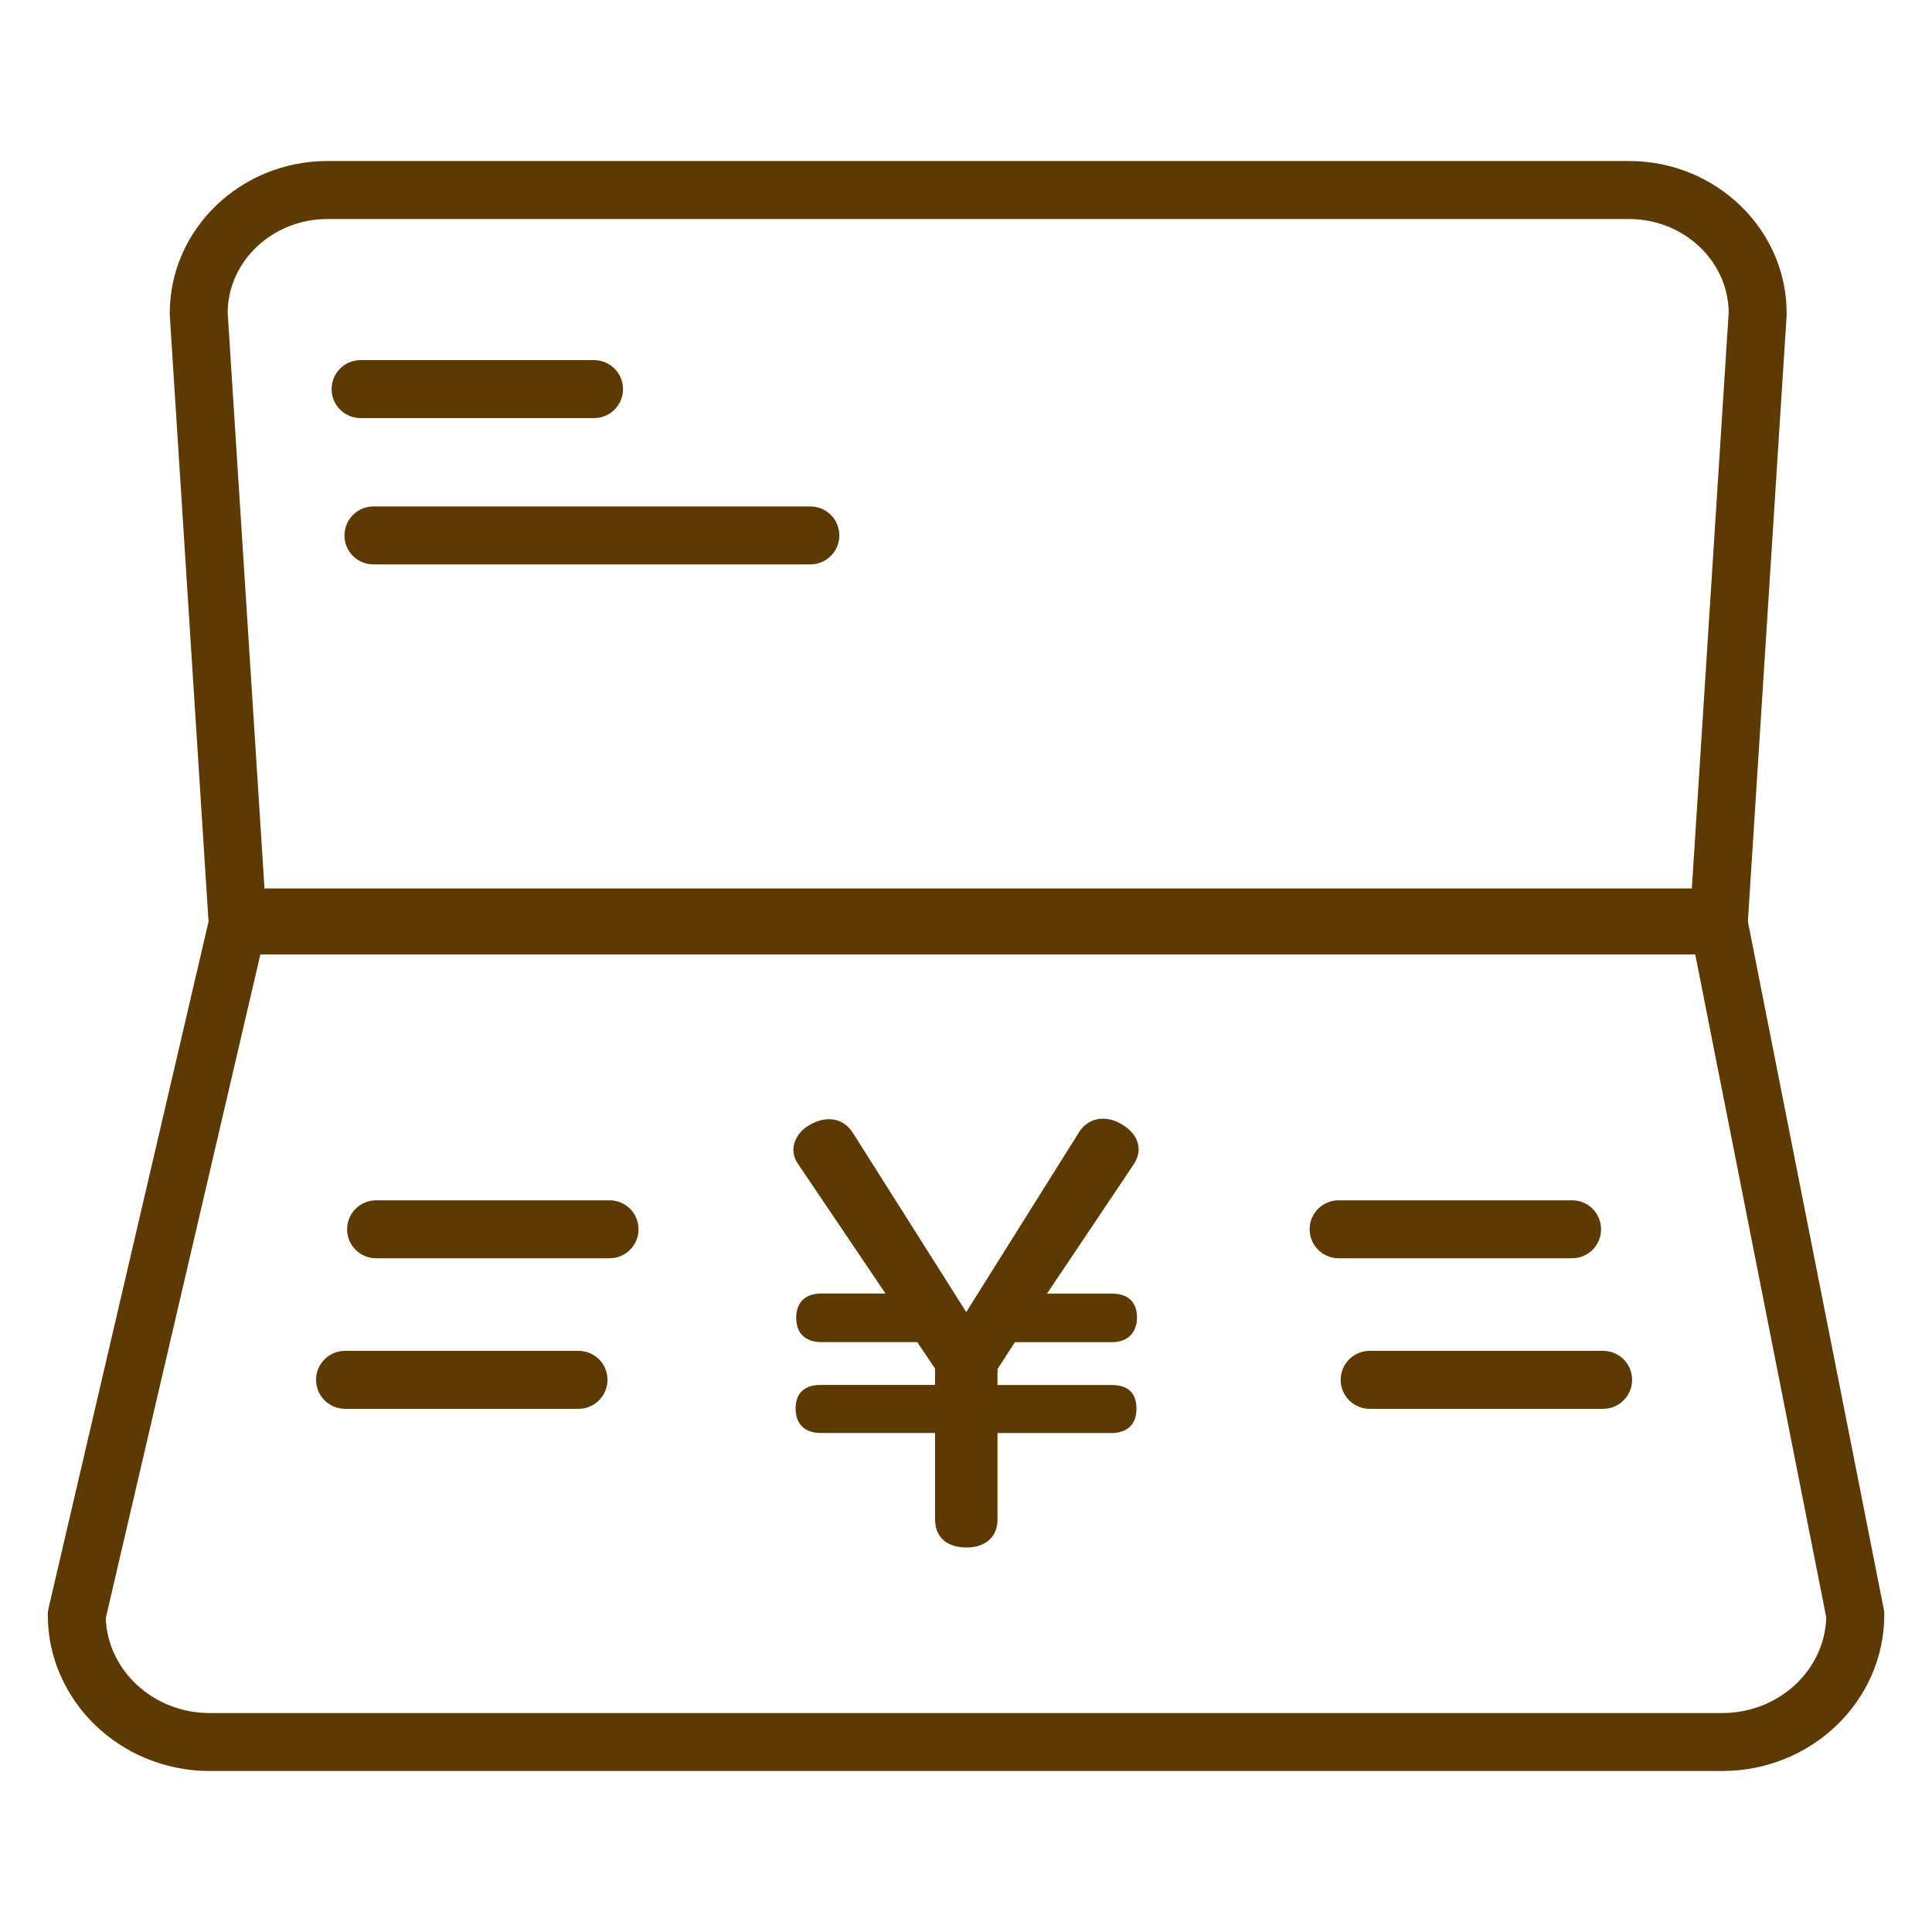
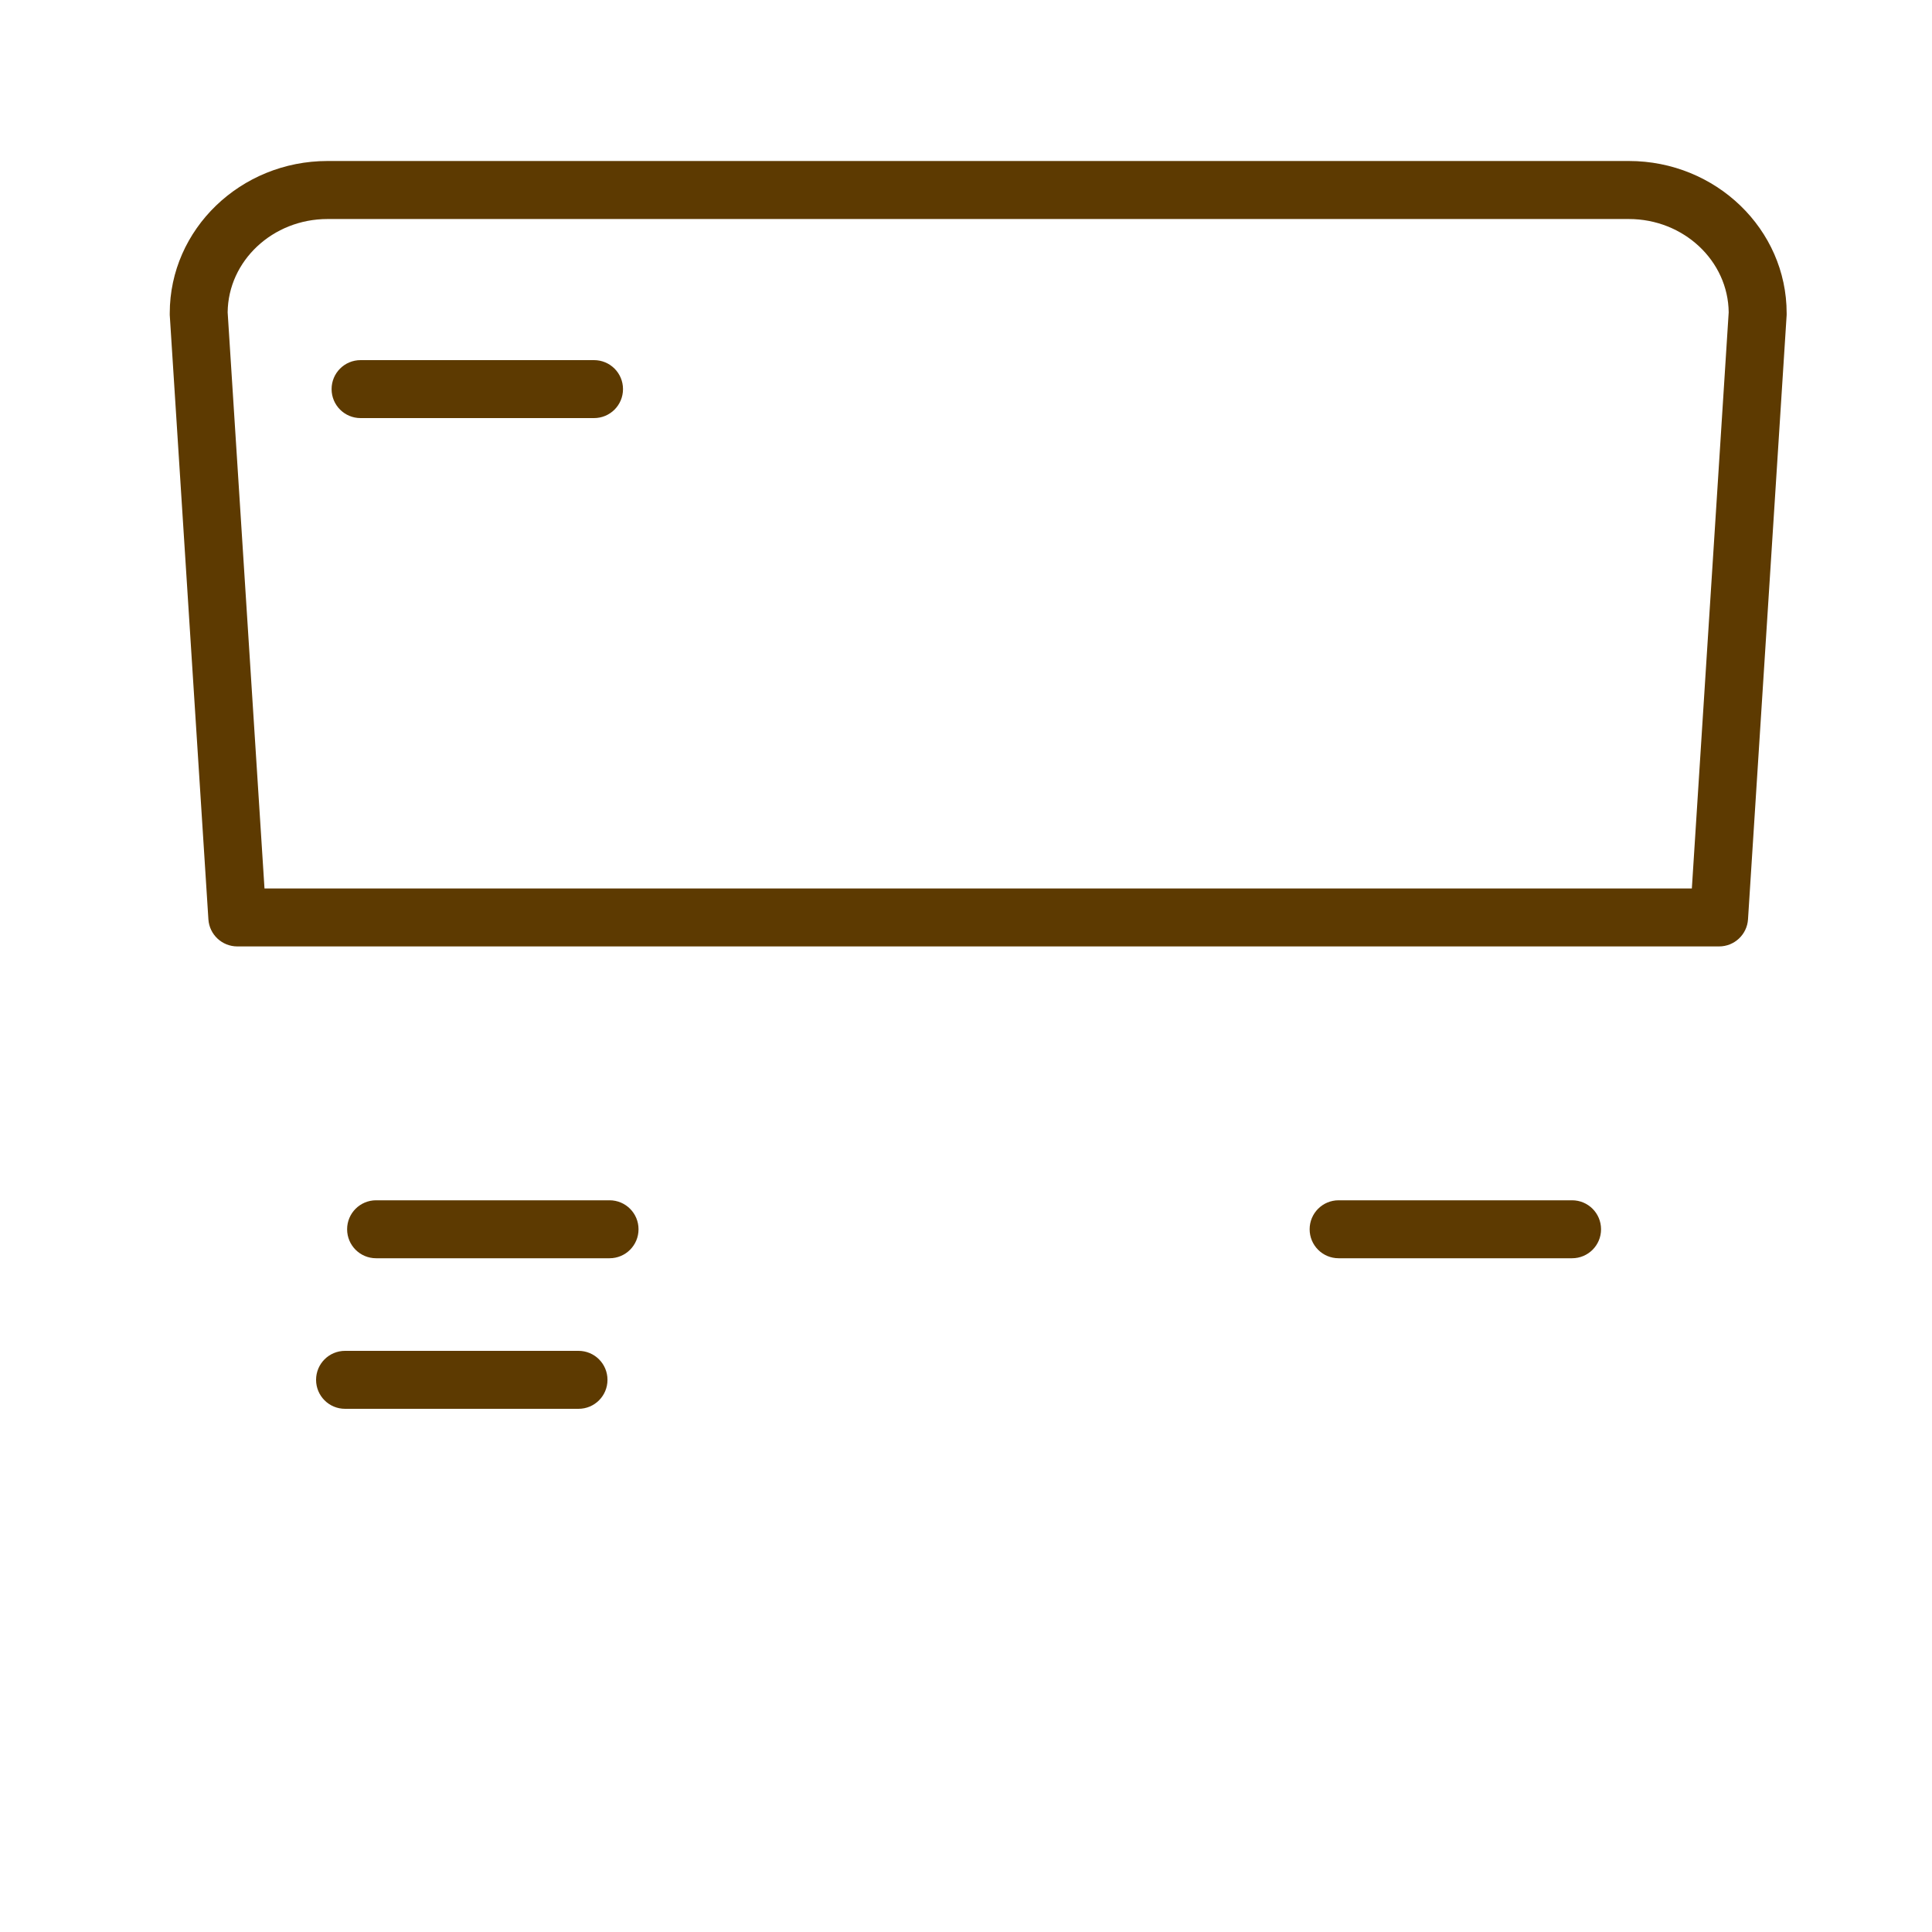
<svg xmlns="http://www.w3.org/2000/svg" id="_レイヤー_2" data-name="レイヤー 2" viewBox="0 0 300 300">
  <defs>
    <style>
      .cls-1 {
        fill: none;
      }
    </style>
  </defs>
  <g id="_レイヤー_1-2" data-name="レイヤー 1">
    <g style="fill:#5D3A01;">
      <g>
        <path d="M266.93,146.96H36.85c-2.37,0-4.34-1.84-4.49-4.21l-6-93.83c0-.1,0-.19,0-.29,0-13.03,10.99-23.63,24.5-23.63H252.93c13.51,0,24.5,10.6,24.5,23.63,0,.1,0,.19,0,.29l-6,93.83c-.15,2.37-2.12,4.21-4.49,4.21Zm-225.86-9h221.64l5.72-89.46c-.08-8-7-14.49-15.5-14.49H50.85c-8.5,0-15.42,6.49-15.5,14.49l5.72,89.46Z" />
-         <path d="M267.42,275H32.58c-13.87,0-25.16-10.88-25.16-24.26,0-.34,.04-.69,.12-1.02l24.94-107.03c.47-2.04,2.29-3.48,4.38-3.48h230.08c2.15,0,4,1.52,4.42,3.63l21.15,107.03c.06,.29,.08,.58,.08,.87,0,13.38-11.29,24.26-25.16,24.26ZM16.42,251.22c.27,8.19,7.41,14.78,16.15,14.78h234.85c8.77,0,15.92-6.62,16.16-14.85l-20.34-102.94H40.43l-24,103.01Z" />
        <path d="M92.25,64.92H55.99c-2.49,0-4.5-2.01-4.5-4.5s2.01-4.5,4.5-4.5h36.25c2.49,0,4.5,2.01,4.5,4.5s-2.01,4.5-4.5,4.5Z" />
        <path d="M94.66,195.38H58.4c-2.49,0-4.5-2.01-4.5-4.5s2.01-4.5,4.5-4.5h36.25c2.49,0,4.5,2.01,4.5,4.5s-2.01,4.5-4.5,4.5Z" />
        <path d="M89.83,218.76H53.58c-2.49,0-4.5-2.01-4.5-4.5s2.01-4.5,4.5-4.5h36.25c2.49,0,4.5,2.01,4.5,4.5s-2.01,4.5-4.5,4.5Z" />
        <path d="M244.11,195.38h-36.25c-2.49,0-4.5-2.01-4.5-4.5s2.01-4.5,4.5-4.5h36.25c2.49,0,4.5,2.01,4.5,4.5s-2.01,4.5-4.5,4.5Z" />
-         <path d="M248.93,218.76h-36.25c-2.49,0-4.5-2.01-4.5-4.5s2.01-4.5,4.5-4.5h36.25c2.49,0,4.5,2.01,4.5,4.5s-2.01,4.5-4.5,4.5Z" />
-         <path d="M125.83,87.64H57.99c-2.49,0-4.5-2.01-4.5-4.5s2.01-4.5,4.5-4.5H125.83c2.49,0,4.5,2.01,4.5,4.5s-2.01,4.5-4.5,4.5Z" />
-         <path d="M150.04,240.29c-3.03,0-4.84-1.62-4.84-4.34v-13.44h-17.76c-2.48,0-3.9-1.38-3.9-3.77,0-1.68,.68-3.69,3.9-3.69h17.76v-2.53l-2.77-4.12h-14.9c-2.48,0-3.9-1.38-3.9-3.77s1.42-3.77,3.9-3.77h9.97l-13.53-20.05c-.5-.67-.77-1.45-.77-2.27,0-1.59,1.06-3.12,2.76-3.99,.96-.51,1.87-.76,2.76-.76,1.56,0,2.85,.75,3.75,2.18l17.57,27.77,17.41-27.77c.85-1.45,2.22-2.26,3.83-2.26,.99,0,2.02,.32,2.93,.89,1.63,.94,2.59,2.35,2.59,3.86,0,.79-.25,1.56-.76,2.34l-13.46,20.07h10.07c2.51,0,3.9,1.31,3.9,3.69s-1.46,3.85-3.9,3.85h-15.06l-2.7,4.19v2.46h17.68c2.59,0,3.9,1.24,3.9,3.69s-1.46,3.77-3.9,3.77h-17.68v13.44c0,2.68-1.85,4.34-4.84,4.34Z" />
      </g>
-       <rect class="cls-1" width="300" height="300" />
    </g>
  </g>
</svg>